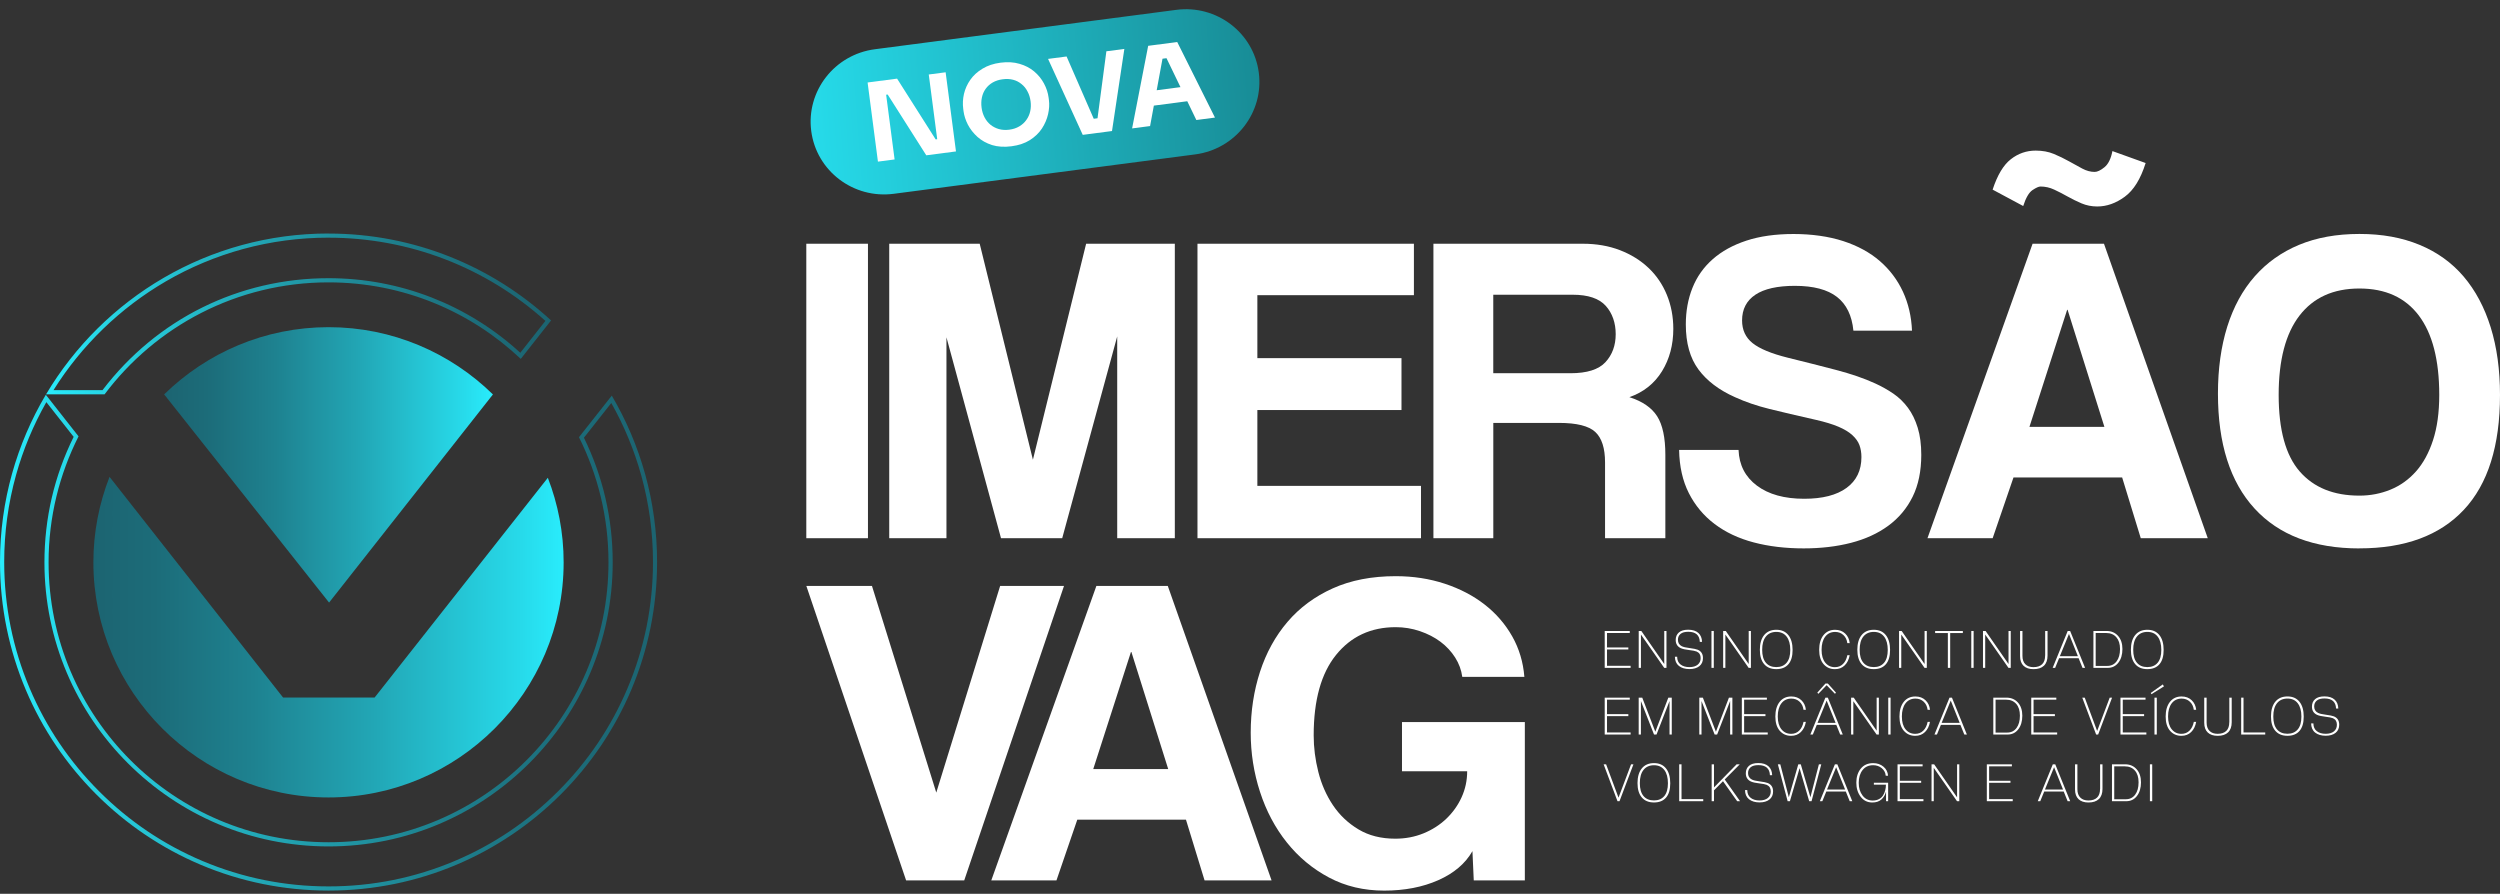
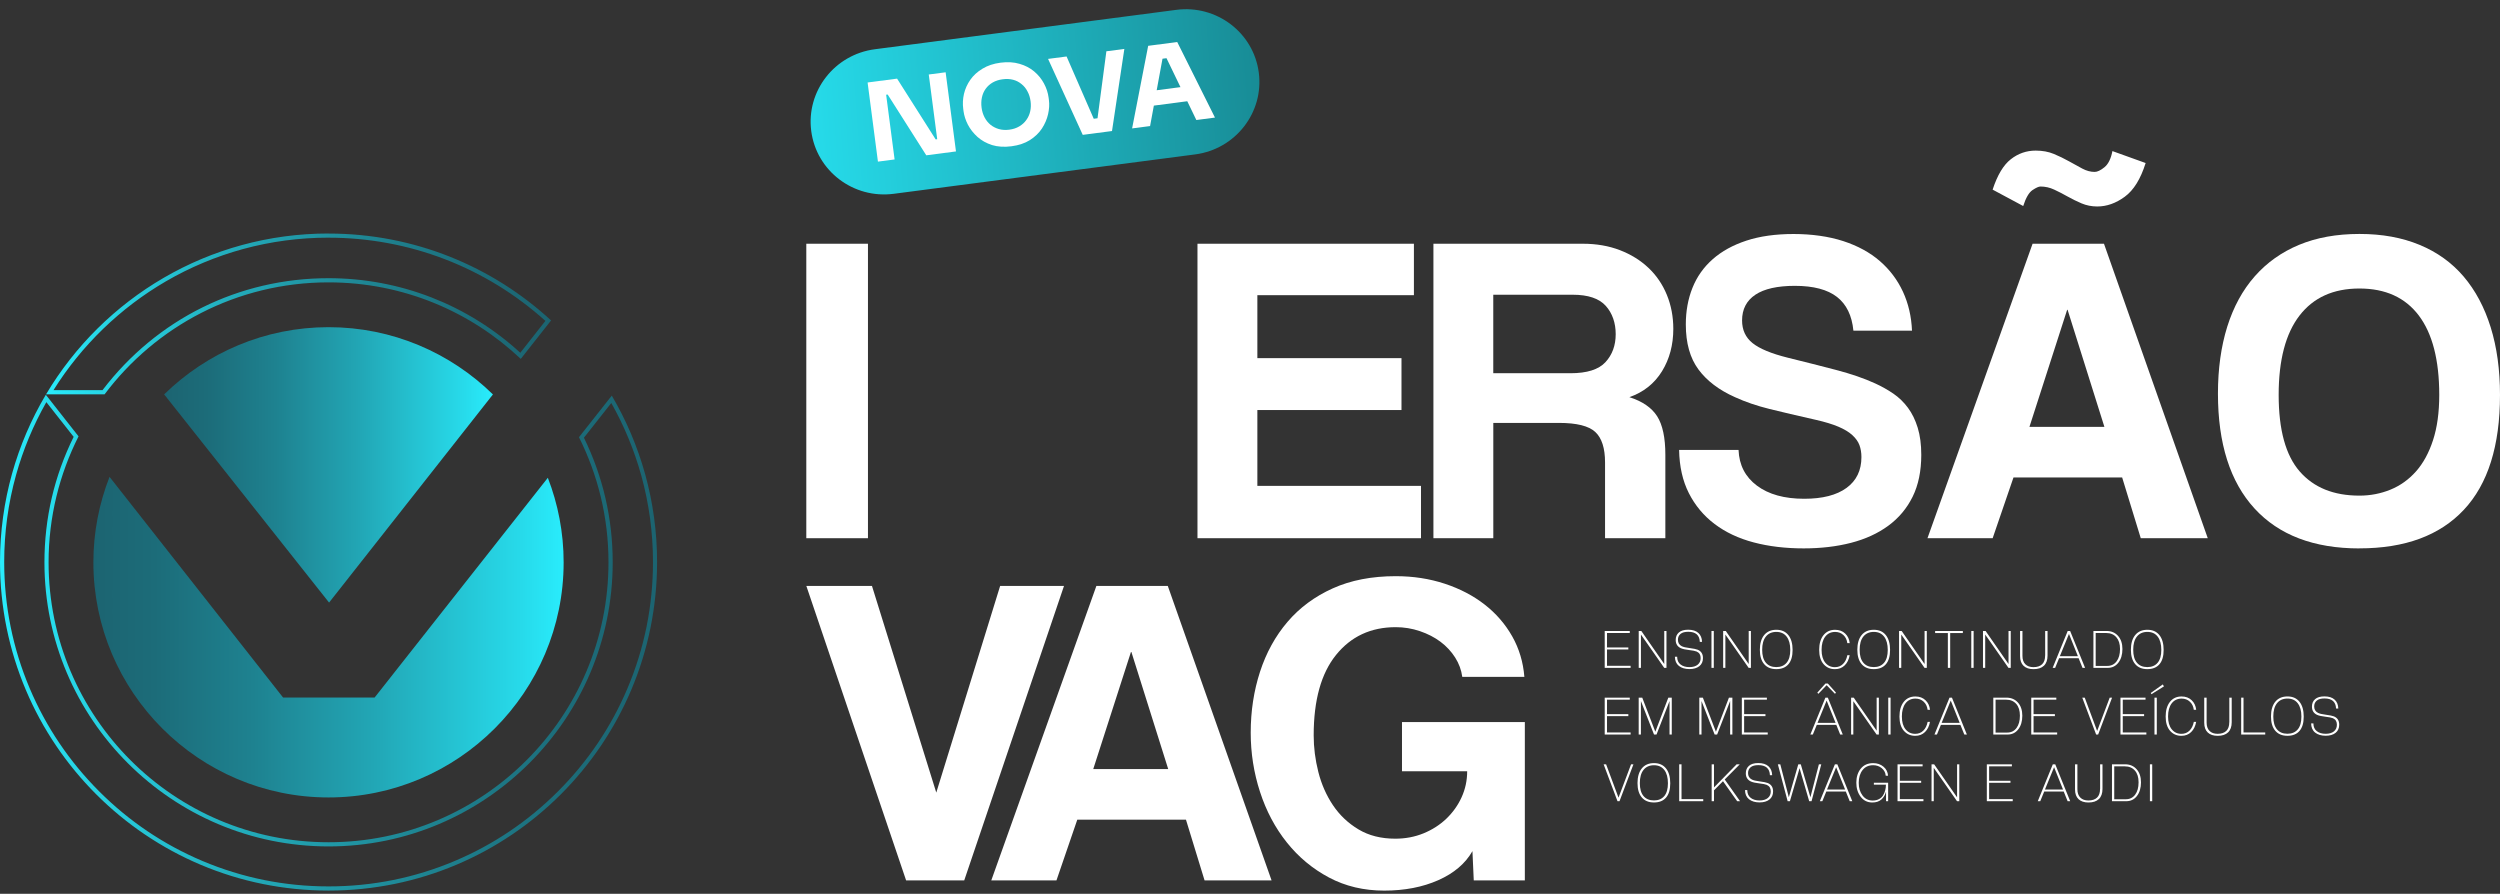
<svg xmlns="http://www.w3.org/2000/svg" width="772" height="276" viewBox="0 0 772 276" fill="none">
  <rect x="0" y="0" width="772" height="276" fill="#333333" stroke="none" />
  <path d="M248.988 166.2V75.265H268.025V166.2H248.988Z" fill="white" />
-   <path d="M344.995 166.2V103.886L328.01 166.2H309.112L292.265 104.163V166.2H274.596V75.265H302.532L318.963 141.96L335.395 75.265H362.786V166.2H344.987H344.995Z" fill="white" />
  <path d="M369.781 166.2V75.265H436.614V91.151H388.272V110.595H432.779V126.619H388.272V150.037H438.804V166.2H369.781Z" fill="white" />
  <path d="M495.638 166.2V142.782C495.638 138.402 494.634 135.276 492.626 133.398C490.617 131.528 486.877 130.593 481.397 130.593H461.131V166.2H442.639V75.265H488.79C492.989 75.265 496.798 75.932 500.227 77.248C503.655 78.572 506.598 80.399 509.057 82.728C511.524 85.056 513.411 87.844 514.736 91.082C516.06 94.32 516.718 97.817 516.718 101.557C516.718 106.491 515.558 110.846 513.23 114.638C510.901 118.43 507.542 121.096 503.161 122.646C507.178 123.927 510.026 125.883 511.723 128.533C513.411 131.182 514.26 135.155 514.26 140.445V166.191H495.63L495.638 166.2ZM461.122 91.013V115.253H484.955C490.072 115.253 493.673 114.11 495.777 111.824C497.872 109.539 498.928 106.665 498.928 103.193C498.928 99.722 497.898 96.709 495.846 94.432C493.794 92.155 490.392 91.013 485.648 91.013H461.131H461.122Z" fill="white" />
  <path d="M572.332 102.102C571.873 97.445 570.185 93.973 567.267 91.697C564.341 89.42 560.013 88.268 554.256 88.268C548.871 88.268 544.802 89.186 542.067 91.004C539.331 92.831 537.954 95.48 537.954 98.951C537.954 101.877 539.028 104.206 541.175 105.937C543.322 107.669 546.949 109.184 552.066 110.457C557.268 111.738 562.22 112.993 566.921 114.222C571.622 115.452 575.665 116.845 579.041 118.395C581.05 119.313 582.92 120.36 584.66 121.546C586.391 122.732 587.897 124.195 589.179 125.927C590.46 127.658 591.464 129.719 592.191 132.091C592.919 134.463 593.291 137.25 593.291 140.445C593.291 145.466 592.399 149.777 590.624 153.387C588.841 156.997 586.33 159.984 583.093 162.356C579.855 164.728 576.02 166.485 571.587 167.628C567.155 168.771 562.298 169.342 557 169.342C551.338 169.342 546.179 168.728 541.521 167.49C536.864 166.26 532.847 164.364 529.47 161.811C526.094 159.257 523.445 156.08 521.523 152.296C519.601 148.505 518.597 144.055 518.51 138.947H536.864C537.045 143.605 538.941 147.284 542.551 149.976C546.153 152.669 551.018 154.019 557.139 154.019C562.8 154.019 567.155 152.902 570.22 150.66C573.275 148.427 574.808 145.25 574.808 141.146C574.808 139.778 574.6 138.54 574.193 137.449C573.786 136.35 573.05 135.328 572.003 134.368C570.955 133.407 569.518 132.541 567.692 131.762C565.865 130.991 563.536 130.281 560.705 129.641C555.044 128.359 550.273 127.243 546.395 126.282C542.517 125.321 538.976 124.117 535.781 122.654C530.856 120.464 527.081 117.607 524.484 114.093C521.878 110.578 520.58 105.946 520.58 100.189C520.58 96.077 521.263 92.311 522.631 88.892C523.999 85.463 526.077 82.52 528.864 80.061C531.652 77.594 535.115 75.681 539.27 74.313C543.426 72.945 548.282 72.261 553.858 72.261C559.433 72.261 564.722 72.997 569.198 74.451C573.674 75.915 577.44 77.966 580.496 80.615C583.551 83.264 585.924 86.416 587.62 90.06C589.309 93.714 590.243 97.731 590.425 102.111H572.349L572.332 102.102Z" fill="white" />
  <path d="M661.067 166.2L655.319 147.44H621.764L615.332 166.2H595.204L627.66 75.265H649.709L681.758 166.2H661.076H661.067ZM662.574 50.341C661.024 55.276 658.877 58.739 656.133 60.747C653.397 62.756 650.566 63.76 647.64 63.76C645.909 63.76 644.281 63.44 642.775 62.799C641.269 62.158 639.832 61.448 638.464 60.678C637.096 59.907 635.728 59.198 634.352 58.557C632.984 57.916 631.564 57.596 630.11 57.596C629.564 57.596 628.742 57.96 627.642 58.696C626.543 59.431 625.591 61.068 624.768 63.621L615.323 58.557C616.786 54.081 618.656 50.956 620.942 49.173C623.227 47.389 625.781 46.506 628.612 46.506C630.707 46.506 632.586 46.852 634.23 47.536C635.875 48.22 637.425 48.974 638.888 49.796C640.351 50.618 641.719 51.371 643 52.055C644.281 52.739 645.554 53.086 646.835 53.086C647.658 53.086 648.662 52.609 649.848 51.649C651.034 50.688 651.856 49.026 652.315 46.653L662.591 50.35L662.574 50.341ZM638.472 95.67H638.334L626.69 131.822H649.839L638.472 95.67Z" fill="white" />
  <path d="M728.584 169.351C714.525 169.351 703.73 165.239 696.198 157.023C688.666 148.808 684.901 136.982 684.901 121.555C684.901 113.885 685.862 106.994 687.775 100.873C689.697 94.761 692.519 89.576 696.267 85.325C700.007 81.083 704.578 77.836 709.963 75.603C715.348 73.369 721.555 72.244 728.593 72.244C735.631 72.244 741.717 73.361 747.145 75.603C752.573 77.845 757.118 81.109 760.772 85.394C764.425 89.688 767.204 94.908 769.126 101.072C771.039 107.236 772 114.196 772 121.953C772 137.657 768.277 149.483 760.841 157.421C753.396 165.369 742.652 169.334 728.593 169.334L728.584 169.351ZM728.584 153.05C731.961 153.05 735.155 152.435 738.168 151.206C741.181 149.976 743.804 148.106 746.046 145.587C748.279 143.077 750.037 139.856 751.318 135.934C752.599 132.013 753.24 127.355 753.24 121.962C753.24 111.192 751.136 103.02 746.938 97.445C742.739 91.878 736.618 89.091 728.584 89.091C720.551 89.091 714.387 91.878 710.093 97.445C705.799 103.011 703.652 111.184 703.652 121.962C703.652 132.74 705.816 140.609 710.153 145.587C714.491 150.565 720.629 153.05 728.576 153.05H728.584Z" fill="white" />
  <path d="M279.807 271.869L248.997 180.934H269.263L289.122 244.755L308.843 180.934H328.564L297.753 271.869H279.816H279.807Z" fill="white" />
  <path d="M371.971 271.869L366.223 253.109H332.668L326.235 271.869H306.108L338.563 180.934H360.613L392.662 271.869H371.98H371.971ZM349.376 201.339H349.237L337.594 237.491H360.743L349.376 201.339Z" fill="white" />
  <path d="M455.097 271.869L454.69 262.831C452.5 266.666 448.985 269.653 444.146 271.8C439.306 273.946 433.74 275.02 427.437 275.02C421.135 275.02 415.456 273.669 410.391 270.977C405.327 268.285 400.99 264.675 397.38 260.156C393.77 255.637 391.008 250.434 389.095 244.547C387.182 238.66 386.221 232.565 386.221 226.263C386.221 219.597 387.182 213.321 389.095 207.434C391.017 201.547 393.839 196.413 397.588 192.024C401.327 187.644 405.985 184.198 411.56 181.687C417.127 179.177 423.611 177.922 431.004 177.922C436.389 177.922 441.436 178.701 446.137 180.25C450.838 181.8 454.95 183.947 458.465 186.691C461.979 189.427 464.81 192.699 466.957 196.482C469.104 200.274 470.359 204.447 470.723 209.009H451.548C451.27 206.914 450.543 204.923 449.357 203.053C448.171 201.183 446.665 199.564 444.838 198.188C443.012 196.82 440.891 195.721 438.467 194.898C436.043 194.076 433.558 193.669 431.004 193.669C423.334 193.669 417.196 196.526 412.582 202.231C407.967 207.936 405.665 216.221 405.665 227.085C405.665 230.834 406.141 234.6 407.102 238.383C408.063 242.175 409.569 245.594 411.621 248.65C413.673 251.706 416.296 254.2 419.499 256.113C422.693 258.035 426.485 258.987 430.866 258.987C433.965 258.987 436.865 258.442 439.566 257.342C442.258 256.243 444.613 254.736 446.622 252.823C448.63 250.901 450.206 248.694 451.348 246.183C452.491 243.673 453.063 241.006 453.063 238.175H432.935V222.973H470.87V271.869H455.123H455.097Z" fill="white" />
  <path d="M503.525 206.239H495.534V194.846H503.274V195.478H496.244V199.937H502.832V200.551H496.244V205.599H503.534V206.231L503.525 206.239Z" fill="white" />
  <path d="M514.606 206.239H513.905L506.719 195.946V206.239H506.036V194.846H506.841L513.922 205.053V194.846H514.606V206.239Z" fill="white" />
  <path d="M525.601 198.205H524.899C524.821 196.136 523.627 195.097 521.333 195.097C520.268 195.097 519.471 195.314 518.943 195.755C518.415 196.197 518.147 196.794 518.147 197.547C518.147 198.474 518.536 199.14 519.316 199.539C519.757 199.781 520.579 199.98 521.774 200.127C522.969 200.283 523.791 200.448 524.233 200.629C525.332 201.079 525.878 201.937 525.878 203.218C525.878 204.283 525.505 205.114 524.761 205.711C524.016 206.308 522.995 206.611 521.688 206.611C520.38 206.611 519.264 206.291 518.45 205.642C517.636 204.993 517.229 204.049 517.203 202.802H517.904C517.913 203.867 518.268 204.664 518.961 205.2C519.653 205.737 520.562 206.005 521.679 206.005C522.796 206.005 523.635 205.754 524.241 205.261C524.856 204.759 525.159 204.075 525.159 203.192C525.159 202.231 524.752 201.564 523.938 201.201C523.514 201.019 522.735 200.863 521.592 200.733C520.45 200.603 519.619 200.413 519.082 200.179C518 199.703 517.454 198.846 517.454 197.625C517.454 196.656 517.775 195.885 518.424 195.314C519.073 194.742 520.034 194.457 521.315 194.457C522.666 194.457 523.705 194.786 524.441 195.444C525.176 196.102 525.557 197.019 525.592 198.197L525.601 198.205Z" fill="white" />
  <path d="M529.219 206.239H528.501V194.846H529.219V206.239Z" fill="white" />
  <path d="M540.681 206.239H539.98L532.795 195.946V206.239H532.111V194.846H532.916L539.997 205.053V194.846H540.681V206.239Z" fill="white" />
  <path d="M552.256 205.122C551.39 206.127 550.152 206.629 548.525 206.629C546.897 206.629 545.651 206.109 544.768 205.079C543.885 204.04 543.443 202.568 543.443 200.647C543.443 198.725 543.885 197.184 544.776 196.102C545.668 195.019 546.914 194.474 548.525 194.474C550.135 194.474 551.364 195.019 552.239 196.11C553.113 197.201 553.554 198.733 553.554 200.699C553.554 202.664 553.122 204.118 552.256 205.122ZM548.525 205.997C549.893 205.997 550.957 205.547 551.711 204.646C552.464 203.746 552.836 202.43 552.836 200.69C552.836 198.95 552.464 197.565 551.711 196.586C550.957 195.608 549.901 195.132 548.525 195.132C547.148 195.132 546.057 195.617 545.296 196.578C544.534 197.539 544.162 198.898 544.162 200.655C544.162 202.413 544.534 203.72 545.287 204.629C546.04 205.538 547.114 205.997 548.525 205.997Z" fill="white" />
  <path d="M570.445 202.326H571.18C570.955 203.642 570.436 204.689 569.639 205.469C568.843 206.248 567.839 206.637 566.635 206.637C565.198 206.637 564.021 206.118 563.121 205.088C562.22 204.049 561.762 202.586 561.762 200.69C561.762 198.794 562.203 197.253 563.086 196.145C563.969 195.037 565.164 194.483 566.67 194.483C567.951 194.483 568.99 194.872 569.804 195.651C570.618 196.431 571.068 197.409 571.189 198.604H570.453C570.323 197.573 569.925 196.742 569.241 196.102C568.557 195.461 567.709 195.141 566.696 195.141C565.389 195.141 564.367 195.634 563.623 196.612C562.878 197.599 562.506 198.95 562.506 200.664C562.506 202.378 562.887 203.685 563.64 204.62C564.393 205.555 565.389 206.023 566.627 206.023C567.622 206.023 568.453 205.694 569.12 205.036C569.787 204.378 570.228 203.486 570.453 202.352L570.445 202.326Z" fill="white" />
  <path d="M582.357 205.122C581.491 206.127 580.253 206.629 578.626 206.629C576.998 206.629 575.751 206.109 574.868 205.079C573.985 204.04 573.544 202.568 573.544 200.647C573.544 198.725 573.985 197.184 574.877 196.102C575.769 195.019 577.015 194.474 578.626 194.474C580.236 194.474 581.465 195.019 582.339 196.11C583.214 197.201 583.655 198.733 583.655 200.699C583.655 202.664 583.223 204.118 582.357 205.122ZM578.626 205.997C579.993 205.997 581.058 205.547 581.811 204.646C582.565 203.746 582.937 202.43 582.937 200.69C582.937 198.95 582.565 197.565 581.811 196.586C581.058 195.608 580.002 195.132 578.626 195.132C577.249 195.132 576.158 195.617 575.396 196.578C574.635 197.539 574.262 198.898 574.262 200.655C574.262 202.413 574.635 203.72 575.388 204.629C576.141 205.538 577.214 205.997 578.626 205.997Z" fill="white" />
  <path d="M594.996 206.239H594.295L587.11 195.946V206.239H586.426V194.846H587.231L594.312 205.053V194.846H594.996V206.239Z" fill="white" />
  <path d="M602.216 206.239H601.498V195.487H597.567V194.855H606.129V195.487H602.216V206.239Z" fill="white" />
  <path d="M609.454 206.239H608.735V194.846H609.454V206.239Z" fill="white" />
  <path d="M620.916 206.239H620.214L613.029 195.946V206.239H612.345V194.846H613.15L620.232 205.053V194.846H620.916V206.239Z" fill="white" />
  <path d="M631.547 202.447V194.846H632.282V202.447C632.282 203.815 631.91 204.863 631.166 205.573C630.421 206.282 629.356 206.637 627.954 206.637C626.638 206.637 625.616 206.3 624.889 205.616C624.162 204.932 623.798 203.928 623.798 202.586V194.846H624.534V202.534C624.534 203.668 624.837 204.534 625.435 205.122C626.032 205.72 626.863 206.014 627.928 206.014C629.105 206.014 629.997 205.711 630.612 205.114C631.226 204.516 631.529 203.625 631.529 202.447H631.547Z" fill="white" />
  <path d="M643.883 206.239H643.078L641.875 203.252H635.849L634.629 206.239H633.858L638.507 194.846H639.26L643.874 206.239H643.883ZM641.658 202.638L638.897 195.755L636.083 202.638H641.658Z" fill="white" />
  <path d="M650.852 206.239H646.446V194.846H650.514C651.969 194.846 653.146 195.348 654.047 196.353C654.947 197.357 655.406 198.716 655.406 200.422C655.406 202.127 654.99 203.564 654.15 204.638C653.319 205.711 652.22 206.239 650.861 206.239H650.852ZM647.147 205.633H650.731C651.943 205.633 652.904 205.166 653.605 204.222C654.306 203.278 654.661 202.014 654.661 200.422C654.661 198.829 654.28 197.651 653.527 196.786C652.774 195.92 651.744 195.478 650.437 195.478H647.147V205.633Z" fill="white" />
  <path d="M666.833 205.122C665.967 206.127 664.729 206.629 663.102 206.629C661.474 206.629 660.228 206.109 659.345 205.079C658.462 204.04 658.02 202.568 658.02 200.647C658.02 198.725 658.462 197.184 659.353 196.102C660.245 195.019 661.492 194.474 663.102 194.474C664.712 194.474 665.941 195.019 666.816 196.11C667.69 197.201 668.132 198.733 668.132 200.699C668.132 202.664 667.699 204.118 666.833 205.122ZM663.102 205.997C664.47 205.997 665.535 205.547 666.288 204.646C667.041 203.746 667.413 202.43 667.413 200.69C667.413 198.95 667.041 197.565 666.288 196.586C665.535 195.608 664.478 195.132 663.102 195.132C661.725 195.132 660.635 195.617 659.873 196.578C659.111 197.539 658.739 198.898 658.739 200.655C658.739 202.413 659.111 203.72 659.864 204.629C660.617 205.538 661.691 205.997 663.102 205.997Z" fill="white" />
  <path d="M503.525 226.826H495.534V215.433H503.274V216.065H496.244V220.523H502.832V221.138H496.244V226.185H503.534V226.817L503.525 226.826Z" fill="white" />
  <path d="M516.234 226.826H515.55V216.481L511.533 226.826H510.762L506.711 216.481V226.826H506.027V215.433H507.126L511.161 225.951L515.177 215.433H516.242V226.826H516.234Z" fill="white" />
  <path d="M534.95 226.826H534.266V216.481L530.249 226.826H529.479L525.427 216.481V226.826H524.744V215.433H525.843L529.877 225.951L533.894 215.433H534.959V226.826H534.95Z" fill="white" />
  <path d="M545.867 226.826H537.876V215.433H545.616V216.065H538.586V220.523H545.174V221.138H538.586V226.185H545.876V226.817L545.867 226.826Z" fill="white" />
-   <path d="M556.913 222.913H557.649C557.424 224.229 556.905 225.276 556.108 226.055C555.312 226.834 554.308 227.224 553.104 227.224C551.667 227.224 550.49 226.705 549.59 225.674C548.689 224.636 548.23 223.172 548.23 221.277C548.23 219.381 548.672 217.84 549.555 216.732C550.438 215.623 551.633 215.069 553.139 215.069C554.42 215.069 555.459 215.459 556.273 216.238C557.087 217.017 557.537 217.996 557.658 219.19H556.922C556.792 218.16 556.394 217.329 555.71 216.688C555.026 216.048 554.178 215.727 553.165 215.727C551.858 215.727 550.836 216.221 550.092 217.199C549.347 218.186 548.975 219.536 548.975 221.251C548.975 222.965 549.356 224.272 550.109 225.207C550.862 226.142 551.858 226.609 553.096 226.609C554.091 226.609 554.922 226.28 555.589 225.622C556.256 224.965 556.697 224.073 556.922 222.939L556.913 222.913Z" fill="white" />
  <path d="M569.059 226.826H568.254L567.051 223.839H561.026L559.805 226.826H559.034L563.683 215.433H564.437L569.051 226.826H569.059ZM566.635 214.247L564.064 211.589L561.51 214.247L561.181 213.901L563.701 211.07H564.437L566.956 213.901L566.627 214.247H566.635ZM566.826 223.224L564.064 216.342L561.251 223.224H566.826Z" fill="white" />
  <path d="M580.193 226.826H579.491L572.306 216.533V226.826H571.622V215.433H572.427L579.509 225.64V215.433H580.193V226.826Z" fill="white" />
  <path d="M583.811 226.826H583.093V215.433H583.811V226.826Z" fill="white" />
  <path d="M595.239 222.913H595.974C595.749 224.229 595.23 225.276 594.434 226.055C593.637 226.834 592.633 227.224 591.429 227.224C589.992 227.224 588.815 226.705 587.915 225.674C587.014 224.636 586.555 223.172 586.555 221.277C586.555 219.381 586.997 217.84 587.88 216.732C588.763 215.623 589.958 215.069 591.464 215.069C592.745 215.069 593.784 215.459 594.598 216.238C595.412 217.017 595.862 217.996 595.983 219.19H595.247C595.117 218.16 594.719 217.329 594.035 216.688C593.351 216.048 592.503 215.727 591.49 215.727C590.183 215.727 589.161 216.221 588.417 217.199C587.672 218.186 587.3 219.536 587.3 221.251C587.3 222.965 587.681 224.272 588.434 225.207C589.187 226.142 590.183 226.609 591.421 226.609C592.416 226.609 593.247 226.28 593.914 225.622C594.581 224.965 595.022 224.073 595.247 222.939L595.239 222.913Z" fill="white" />
  <path d="M607.385 226.826H606.579L605.376 223.839H599.351L598.13 226.826H597.36L602.008 215.433H602.762L607.376 226.826H607.385ZM605.151 223.224L602.389 216.342L599.576 223.224H605.151Z" fill="white" />
  <path d="M619.937 226.826H615.531V215.433H619.6C621.054 215.433 622.232 215.935 623.132 216.939C624.032 217.944 624.491 219.303 624.491 221.008C624.491 222.714 624.076 224.151 623.236 225.224C622.405 226.298 621.305 226.826 619.946 226.826H619.937ZM616.232 226.22H619.816C621.028 226.22 621.989 225.752 622.69 224.809C623.392 223.865 623.747 222.601 623.747 221.008C623.747 219.415 623.366 218.238 622.612 217.372C621.859 216.507 620.829 216.065 619.522 216.065H616.232V226.22Z" fill="white" />
  <path d="M635.243 226.826H627.253V215.433H634.992V216.065H627.963V220.523H634.551V221.138H627.963V226.185H635.252V226.817L635.243 226.826Z" fill="white" />
  <path d="M647.9 226.826H647.285L643 215.433H643.77L647.597 225.726L651.475 215.433H652.211L647.909 226.826H647.9Z" fill="white" />
  <path d="M662.79 226.826H654.8V215.433H662.539V216.065H655.51V220.523H662.098V221.138H655.51V226.185H662.799V226.817L662.79 226.826Z" fill="white" />
  <path d="M668.227 211.953L664.366 214.368L664.158 213.987L667.863 211.347L668.227 211.944V211.953ZM666.019 226.826H665.301V215.433H666.019V226.826Z" fill="white" />
-   <path d="M677.438 222.913H678.174C677.949 224.229 677.429 225.276 676.633 226.055C675.837 226.834 674.832 227.224 673.629 227.224C672.192 227.224 671.015 226.705 670.114 225.674C669.214 224.636 668.755 223.172 668.755 221.277C668.755 219.381 669.197 217.84 670.08 216.732C670.963 215.623 672.157 215.069 673.664 215.069C674.945 215.069 675.984 215.459 676.798 216.238C677.611 217.017 678.061 217.996 678.183 219.19H677.447C677.317 218.16 676.919 217.329 676.235 216.688C675.551 216.048 674.702 215.727 673.69 215.727C672.382 215.727 671.361 216.221 670.616 217.199C669.872 218.186 669.5 219.536 669.5 221.251C669.5 222.965 669.88 224.272 670.634 225.207C671.387 226.142 672.382 226.609 673.62 226.609C674.616 226.609 675.447 226.28 676.114 225.622C676.78 224.965 677.222 224.073 677.447 222.939L677.438 222.913Z" fill="white" />
+   <path d="M677.438 222.913H678.174C677.949 224.229 677.429 225.276 676.633 226.055C675.837 226.834 674.832 227.224 673.629 227.224C672.192 227.224 671.015 226.705 670.114 225.674C669.214 224.636 668.755 223.172 668.755 221.277C668.755 219.381 669.197 217.84 670.08 216.732C670.963 215.623 672.157 215.069 673.664 215.069C674.945 215.069 675.984 215.459 676.798 216.238C677.611 217.017 678.061 217.996 678.183 219.19H677.447C677.317 218.16 676.919 217.329 676.235 216.688C675.551 216.048 674.702 215.727 673.69 215.727C672.382 215.727 671.361 216.221 670.616 217.199C669.872 218.186 669.5 219.536 669.5 221.251C669.5 222.965 669.88 224.272 670.634 225.207C671.387 226.142 672.382 226.609 673.62 226.609C674.616 226.609 675.447 226.28 676.114 225.622C676.78 224.965 677.222 224.073 677.447 222.939Z" fill="white" />
  <path d="M688.415 223.034V215.433H689.151V223.034C689.151 224.402 688.779 225.449 688.034 226.159C687.29 226.869 686.225 227.224 684.823 227.224C683.507 227.224 682.485 226.886 681.758 226.203C681.031 225.519 680.667 224.514 680.667 223.173V215.433H681.403V223.121C681.403 224.255 681.706 225.12 682.303 225.709C682.901 226.306 683.732 226.601 684.797 226.601C685.974 226.601 686.866 226.298 687.48 225.7C688.095 225.103 688.398 224.211 688.398 223.034H688.415Z" fill="white" />
  <path d="M699.505 226.826H692.077V215.433H692.796V226.185H699.505V226.817V226.826Z" fill="white" />
  <path d="M710.093 225.709C709.227 226.713 707.989 227.215 706.362 227.215C704.734 227.215 703.487 226.696 702.604 225.666C701.721 224.627 701.28 223.155 701.28 221.233C701.28 219.311 701.721 217.77 702.613 216.688C703.505 215.606 704.751 215.061 706.362 215.061C707.972 215.061 709.201 215.606 710.075 216.697C710.95 217.788 711.391 219.32 711.391 221.285C711.391 223.25 710.959 224.705 710.093 225.709ZM706.362 226.583C707.729 226.583 708.794 226.133 709.547 225.233C710.301 224.333 710.673 223.017 710.673 221.277C710.673 219.536 710.301 218.151 709.547 217.173C708.794 216.195 707.738 215.719 706.362 215.719C704.985 215.719 703.894 216.203 703.132 217.164C702.371 218.125 701.998 219.485 701.998 221.242C701.998 222.999 702.371 224.307 703.124 225.216C703.877 226.125 704.95 226.583 706.362 226.583Z" fill="white" />
  <path d="M722.074 218.792H721.373C721.295 216.723 720.1 215.684 717.806 215.684C716.742 215.684 715.945 215.901 715.417 216.342C714.889 216.784 714.62 217.381 714.62 218.134C714.62 219.06 715.01 219.727 715.789 220.125C716.231 220.368 717.053 220.567 718.248 220.714C719.443 220.87 720.265 221.034 720.706 221.216C721.806 221.666 722.351 222.523 722.351 223.804C722.351 224.869 721.979 225.7 721.235 226.298C720.49 226.895 719.468 227.198 718.161 227.198C716.854 227.198 715.737 226.878 714.924 226.228C714.11 225.579 713.703 224.636 713.677 223.389H714.378C714.387 224.454 714.742 225.25 715.434 225.787C716.127 226.324 717.036 226.592 718.153 226.592C719.269 226.592 720.109 226.341 720.715 225.848C721.33 225.345 721.633 224.662 721.633 223.779C721.633 222.818 721.226 222.151 720.412 221.787C719.988 221.606 719.209 221.45 718.066 221.32C716.923 221.19 716.092 221 715.555 220.766C714.473 220.29 713.928 219.433 713.928 218.212C713.928 217.242 714.248 216.472 714.898 215.901C715.547 215.329 716.508 215.043 717.789 215.043C719.14 215.043 720.178 215.372 720.914 216.03C721.65 216.688 722.031 217.606 722.066 218.783L722.074 218.792Z" fill="white" />
  <path d="M500.097 247.413H499.482L495.197 236.02H495.967L499.794 246.313L503.672 236.02H504.408L500.105 247.413H500.097Z" fill="white" />
  <path d="M514.476 246.296C513.611 247.3 512.372 247.802 510.745 247.802C509.117 247.802 507.871 247.283 506.988 246.252C506.105 245.214 505.663 243.742 505.663 241.82C505.663 239.898 506.105 238.357 506.996 237.275C507.888 236.193 509.135 235.647 510.745 235.647C512.355 235.647 513.585 236.193 514.459 237.284C515.333 238.374 515.775 239.907 515.775 241.872C515.775 243.837 515.342 245.292 514.476 246.296ZM510.745 247.17C512.113 247.17 513.178 246.72 513.931 245.82C514.684 244.919 515.056 243.603 515.056 241.863C515.056 240.123 514.684 238.738 513.931 237.76C513.178 236.782 512.121 236.305 510.745 236.305C509.368 236.305 508.278 236.79 507.516 237.751C506.754 238.712 506.382 240.071 506.382 241.829C506.382 243.586 506.754 244.893 507.507 245.802C508.26 246.711 509.334 247.17 510.745 247.17Z" fill="white" />
  <path d="M525.964 247.413H518.536V236.02H519.255V246.772H525.964V247.404V247.413Z" fill="white" />
  <path d="M537.322 247.413H536.431L532.059 241.24L529.28 244.054V247.413H528.561V236.02H529.28V243.153L536.266 236.02H537.244L532.596 240.703L537.331 247.413H537.322Z" fill="white" />
  <path d="M547.252 239.379H546.551C546.473 237.31 545.278 236.271 542.984 236.271C541.919 236.271 541.123 236.487 540.595 236.929C540.067 237.37 539.798 237.968 539.798 238.721C539.798 239.647 540.188 240.314 540.967 240.712C541.409 240.954 542.231 241.153 543.426 241.301C544.62 241.456 545.443 241.621 545.884 241.803C546.984 242.253 547.529 243.11 547.529 244.391C547.529 245.456 547.157 246.287 546.412 246.884C545.668 247.482 544.646 247.785 543.339 247.785C542.032 247.785 540.915 247.464 540.101 246.815C539.288 246.166 538.881 245.222 538.855 243.976H539.556C539.565 245.04 539.92 245.837 540.612 246.374C541.305 246.91 542.214 247.179 543.33 247.179C544.447 247.179 545.287 246.928 545.893 246.434C546.508 245.932 546.811 245.248 546.811 244.365C546.811 243.404 546.404 242.738 545.59 242.374C545.166 242.192 544.387 242.036 543.244 241.907C542.101 241.777 541.27 241.586 540.733 241.352C539.651 240.876 539.106 240.019 539.106 238.799C539.106 237.829 539.426 237.059 540.075 236.487C540.725 235.916 541.686 235.63 542.967 235.63C544.317 235.63 545.356 235.959 546.092 236.617C546.828 237.275 547.209 238.193 547.243 239.37L547.252 239.379Z" fill="white" />
  <path d="M559.415 247.413H558.68L555.71 237.223L552.723 247.413H552.022L549.001 236.02H549.754L552.394 246.192L555.312 236.02H556.082L559.052 246.192L561.675 236.02H562.411L559.407 247.413H559.415Z" fill="white" />
  <path d="M571.994 247.413H571.189L569.986 244.426H563.96L562.74 247.413H561.969L566.618 236.02H567.371L571.986 247.413H571.994ZM569.761 243.802L566.999 236.92L564.185 243.802H569.761Z" fill="white" />
  <path d="M583.023 247.413H582.409C582.409 247.283 582.409 246.798 582.409 245.949C582.409 245.101 582.409 244.599 582.409 244.469C582.158 245.43 581.682 246.226 580.998 246.858C580.305 247.49 579.361 247.811 578.175 247.811C576.686 247.811 575.492 247.231 574.591 246.062C573.691 244.893 573.232 243.439 573.232 241.707C573.232 239.976 573.682 238.496 574.6 237.362C575.509 236.227 576.79 235.656 578.435 235.656C579.69 235.656 580.755 236.02 581.621 236.756C582.487 237.483 582.954 238.418 583.032 239.552H582.314C582.236 238.591 581.82 237.812 581.076 237.206C580.331 236.6 579.448 236.297 578.435 236.297C577.033 236.297 575.933 236.799 575.154 237.812C574.366 238.825 573.977 240.132 573.977 241.751C573.977 243.37 574.366 244.59 575.145 245.638C575.925 246.685 576.972 247.205 578.288 247.205C579.006 247.205 579.647 247.066 580.193 246.781C580.738 246.504 581.171 246.123 581.474 245.638C581.777 245.162 582.002 244.634 582.149 244.08C582.296 243.525 582.374 242.928 582.374 242.296H578.652V241.699H583.058V247.43L583.023 247.413Z" fill="white" />
  <path d="M593.949 247.413H585.958V236.02H593.698V236.652H586.668V241.11H593.256V241.725H586.668V246.772H593.957V247.404L593.949 247.413Z" fill="white" />
  <path d="M605.03 247.413H604.329L597.143 237.119V247.413H596.459V236.02H597.264L604.346 246.226V236.02H605.03V247.413Z" fill="white" />
  <path d="M621.522 247.413H613.531V236.02H621.271V236.652H614.241V241.11H620.829V241.725H614.241V246.772H621.53V247.404L621.522 247.413Z" fill="white" />
  <path d="M639.286 247.413H638.481L637.278 244.426H631.252L630.032 247.413H629.261L633.91 236.02H634.663L639.277 247.413H639.286ZM637.061 243.802L634.3 236.92L631.486 243.802H637.061Z" fill="white" />
  <path d="M648.515 243.621V236.02H649.25V243.621C649.25 244.989 648.878 246.036 648.134 246.746C647.389 247.456 646.324 247.811 644.922 247.811C643.606 247.811 642.584 247.473 641.857 246.789C641.13 246.105 640.766 245.101 640.766 243.759V236.02H641.502V243.707C641.502 244.841 641.805 245.707 642.403 246.296C643 246.893 643.831 247.187 644.896 247.187C646.073 247.187 646.965 246.884 647.58 246.287C648.194 245.69 648.497 244.798 648.497 243.621H648.515Z" fill="white" />
  <path d="M656.583 247.413H652.177V236.02H656.245C657.7 236.02 658.877 236.522 659.778 237.526C660.678 238.53 661.137 239.889 661.137 241.595C661.137 243.3 660.721 244.737 659.881 245.811C659.05 246.884 657.951 247.413 656.592 247.413H656.583ZM652.878 246.806H656.462C657.674 246.806 658.635 246.339 659.336 245.395C660.037 244.452 660.392 243.188 660.392 241.595C660.392 240.002 660.011 238.825 659.258 237.959C658.505 237.093 657.475 236.652 656.168 236.652H652.878V246.806Z" fill="white" />
  <path d="M664.608 247.413H663.89V236.02H664.608V247.413Z" fill="white" />
  <path d="M14.31 124.178L17.894 128.732L22.742 134.896C16.752 147.024 13.722 160.062 13.722 173.636C13.722 222.012 53.077 261.376 101.462 261.376C149.846 261.376 189.202 222.021 189.202 173.636C189.202 160.157 186.215 147.223 180.319 135.164L188.769 124.446C192.751 131.511 195.859 139.025 198.023 146.817C200.421 155.482 201.642 164.477 201.642 173.55C201.642 187.072 198.993 200.188 193.773 212.541C188.726 224.471 181.505 235.18 172.303 244.382C163.1 253.585 152.392 260.805 140.462 265.852C128.117 271.072 114.993 273.721 101.47 273.721C87.948 273.721 74.832 271.072 62.478 265.852C50.549 260.805 39.84 253.585 30.638 244.382C21.435 235.18 14.215 224.471 9.168 212.541C3.948 200.196 1.299 187.072 1.299 173.55C1.299 164.425 2.528 155.378 4.961 146.661C7.142 138.826 10.293 131.268 14.319 124.169M14.146 121.893C5.168 137.025 0 154.686 0 173.558C0 229.587 45.424 275.011 101.453 275.011C157.482 275.011 202.906 229.587 202.906 173.558C202.906 154.798 197.79 137.242 188.916 122.17L178.787 135.008C184.605 146.635 187.903 159.75 187.903 173.636C187.903 221.38 149.197 260.086 101.453 260.086C53.709 260.086 15.003 221.389 15.003 173.645C15.003 159.646 18.353 146.444 24.257 134.748L18.907 127.944L14.154 121.901L14.146 121.893Z" fill="url(#paint0_linear_130_489)" />
  <path d="M101.453 73.395C126.264 73.395 149.993 82.511 168.416 99.09L160.668 108.933C144.444 94.069 123.477 85.905 101.453 85.905C73.819 85.905 48.419 98.492 31.659 120.473H16.518C25.166 106.665 37.122 95.09 51.207 86.892C58.678 82.546 66.686 79.196 74.997 76.919C83.576 74.573 92.475 73.387 101.453 73.387M101.453 72.105C64.349 72.105 31.91 92.034 14.224 121.763H32.3C48.073 100.769 73.179 87.195 101.453 87.195C124.446 87.195 145.327 96.19 160.815 110.829L170.173 98.951C152.097 82.303 127.97 72.123 101.462 72.123L101.453 72.105Z" fill="url(#paint1_linear_130_489)" />
  <path d="M101.453 101.029C81.715 101.029 63.794 108.959 50.688 121.789L51.596 122.931L101.617 186.077L124.49 157.023L152.218 121.797C139.111 108.959 121.191 101.029 101.444 101.029H101.453Z" fill="url(#paint2_linear_130_489)" />
  <path d="M169.186 147.518L146.435 176.381L115.685 215.39H87.411L87.073 214.965L33.823 147.249C30.62 155.439 28.837 164.33 28.837 173.645C28.837 213.684 61.414 246.252 101.444 246.252C141.475 246.252 174.052 213.676 174.052 173.645C174.052 164.442 172.312 155.638 169.169 147.526L169.186 147.518Z" fill="url(#paint3_linear_130_489)" />
  <path d="M250.511 40.474C248.9 28.148 257.696 16.835 270.158 15.207L363.235 3.043C375.696 1.415 387.105 10.087 388.715 22.413C390.326 34.739 381.53 46.052 369.068 47.681L275.992 59.844C263.53 61.473 252.122 52.801 250.511 40.474Z" fill="url(#paint4_linear_130_489)" />
  <path d="M349.595 39.653L354.558 14.148L363.528 12.976L375.183 36.309L369.429 37.061L359.893 17.299L361.745 17.771L357.379 18.342L359.114 17.4L355.146 38.928L349.595 39.653ZM354.997 32.784L356.095 28.01L365.775 26.745L368.096 31.072L354.997 32.784Z" fill="white" />
  <path d="M334.35 41.645L323.642 18.188L329.362 17.441L338.014 37.285L336.645 36.817L340.097 36.366L338.827 37.179L341.649 15.835L347.199 15.11L343.387 40.464L334.35 41.645Z" fill="white" />
  <path d="M312.347 45.168C310.113 45.46 308.111 45.335 306.342 44.795C304.593 44.229 303.095 43.392 301.849 42.283C300.6 41.153 299.608 39.886 298.874 38.484C298.162 37.079 297.718 35.696 297.54 34.334L297.444 33.598C297.245 32.08 297.321 30.549 297.67 29.005C298.038 27.436 298.697 25.977 299.645 24.627C300.593 23.277 301.844 22.138 303.398 21.208C304.949 20.257 306.807 19.639 308.973 19.356C311.14 19.073 313.094 19.192 314.838 19.713C316.578 20.212 318.08 20.992 319.343 22.053C320.606 23.114 321.618 24.355 322.377 25.776C323.134 27.176 323.611 28.634 323.81 30.152L323.906 30.889C324.084 32.25 323.998 33.703 323.649 35.246C323.3 36.79 322.667 38.269 321.75 39.683C320.831 41.074 319.587 42.269 318.019 43.269C316.471 44.243 314.58 44.876 312.347 45.168ZM311.677 40.046C312.85 39.892 313.873 39.554 314.746 39.032C315.641 38.506 316.369 37.843 316.93 37.044C317.514 36.241 317.914 35.349 318.13 34.367C318.346 33.386 318.384 32.359 318.244 31.288C318.095 30.15 317.779 29.135 317.295 28.245C316.831 27.33 316.216 26.57 315.448 25.967C314.701 25.338 313.84 24.895 312.865 24.636C311.89 24.378 310.816 24.325 309.643 24.478C308.469 24.632 307.445 24.959 306.569 25.459C305.694 25.959 304.964 26.611 304.381 27.413C303.817 28.191 303.428 29.081 303.215 30.085C302.999 31.067 302.966 32.127 303.114 33.265C303.254 34.336 303.555 35.319 304.016 36.212C304.477 37.105 305.081 37.866 305.829 38.495C306.599 39.12 307.473 39.574 308.451 39.854C309.428 40.135 310.504 40.199 311.677 40.046Z" fill="white" />
  <path d="M271.107 49.91L267.914 25.471L277.018 24.281L288.938 43.051L290.089 42.901L289.49 43.592L286.8 23.003L292.012 22.322L295.206 46.761L286.034 47.959L274.114 29.189L272.963 29.34L273.561 28.649L276.252 49.238L271.107 49.91Z" fill="white" />
  <defs>
    <linearGradient id="paint0_linear_130_489" x1="0" y1="198.456" x2="202.906" y2="198.456" gradientUnits="userSpaceOnUse">
      <stop stop-color="#29ECFC" />
      <stop offset="0.09" stop-color="#27DAEA" />
      <stop offset="0.4" stop-color="#22A7B6" />
      <stop offset="0.66" stop-color="#1E8290" />
      <stop offset="0.87" stop-color="#1C6C79" />
      <stop offset="1" stop-color="#1C6471" />
    </linearGradient>
    <linearGradient id="paint1_linear_130_489" x1="14.224" y1="96.934" x2="170.165" y2="96.934" gradientUnits="userSpaceOnUse">
      <stop stop-color="#29ECFC" />
      <stop offset="0.09" stop-color="#27DAEA" />
      <stop offset="0.4" stop-color="#22A7B6" />
      <stop offset="0.66" stop-color="#1E8290" />
      <stop offset="0.87" stop-color="#1C6C79" />
      <stop offset="1" stop-color="#1C6471" />
    </linearGradient>
    <linearGradient id="paint2_linear_130_489" x1="50.688" y1="143.553" x2="152.227" y2="143.553" gradientUnits="userSpaceOnUse">
      <stop stop-color="#1C6471" />
      <stop offset="0.13" stop-color="#1C6C79" />
      <stop offset="0.34" stop-color="#1E8290" />
      <stop offset="0.6" stop-color="#22A7B6" />
      <stop offset="0.91" stop-color="#27DAEA" />
      <stop offset="1" stop-color="#29ECFC" />
    </linearGradient>
    <linearGradient id="paint3_linear_130_489" x1="28.837" y1="196.751" x2="174.06" y2="196.751" gradientUnits="userSpaceOnUse">
      <stop stop-color="#1C6471" />
      <stop offset="0.13" stop-color="#1C6C79" />
      <stop offset="0.34" stop-color="#1E8290" />
      <stop offset="0.6" stop-color="#22A7B6" />
      <stop offset="0.91" stop-color="#27DAEA" />
      <stop offset="1" stop-color="#29ECFC" />
    </linearGradient>
    <linearGradient id="paint4_linear_130_489" x1="219.358" y1="35.324" x2="388.731" y2="22.614" gradientUnits="userSpaceOnUse">
      <stop stop-color="#29ECFC" />
      <stop offset="1" stop-color="#188C96" />
    </linearGradient>
  </defs>
</svg>